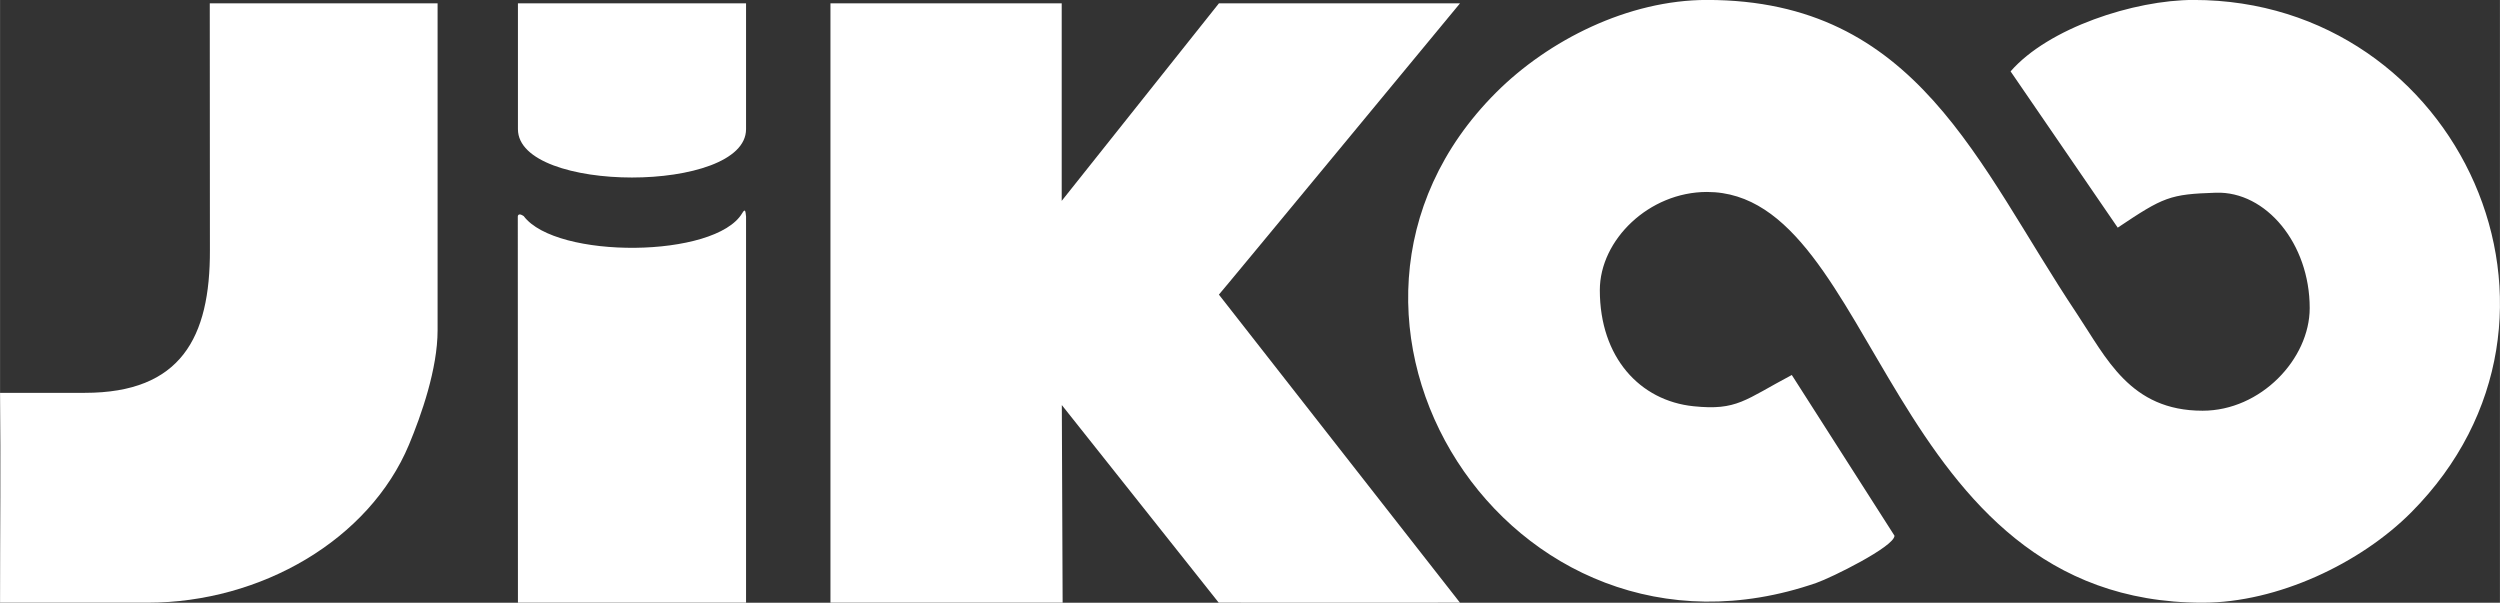
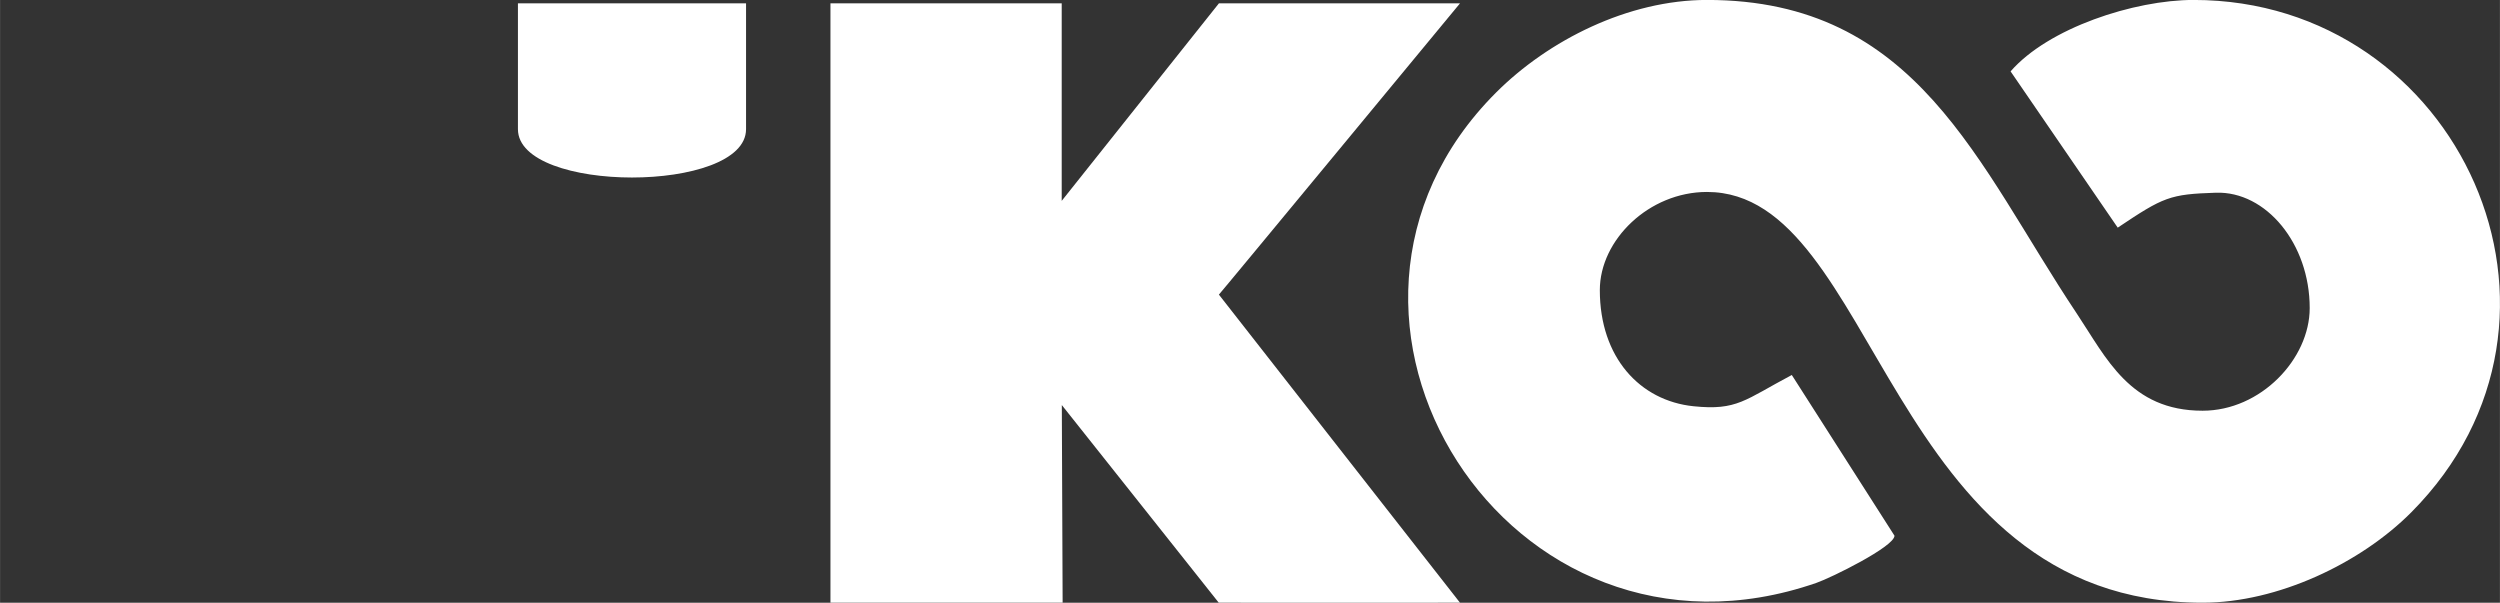
<svg xmlns="http://www.w3.org/2000/svg" xml:space="preserve" width="9.229mm" height="2.225mm" version="1.1" style="shape-rendering:geometricPrecision; text-rendering:geometricPrecision; image-rendering:optimizeQuality; fill-rule:evenodd; clip-rule:evenodd" viewBox="0 0 922.86 222.5">
  <rect x="0" y="0" width="922.86" height="222.5" fill="#333333" stroke="none" />
  <defs>
    <style type="text/css">
   
    .fil0 {fill:white}
   
  </style>
  </defs>
  <g id="Layer_x0020_1">
    <g id="_2616935741008">
      <path class="fil0" d="M809.78 -0.02c-21.96,0 -53.64,10.35 -67.57,26.37 0,0 39.55,57.69 39.55,57.69 16.92,-11.33 19.2,-12.35 36.26,-12.9 18.47,-0.59 34.61,18.77 34.61,42.57 0,18.81 -18.06,37.91 -39.55,37.91 -26.79,0 -35.51,-19.49 -46.48,-35.94 -36.73,-55.05 -58.78,-115.7 -136.47,-115.7 -29.1,0 -58.55,14.87 -77.88,34.2 -82.2,82.2 4.55,220.48 118.34,180.97 5.38,-1.86 28.76,-13.37 28.76,-17.39 0,0 -37.91,-59.33 -37.91,-59.33 -17.39,9.21 -20.16,13.19 -36.25,11.54 -19.82,-2.03 -34.62,-18.02 -34.62,-42.86 0,-18.59 18.2,-36.25 39.56,-36.25 63.36,0 65.75,151.63 182.95,151.63 27.67,0 58.32,-14.53 77.05,-33.37 71.36,-71.77 17.65,-189.14 -80.35,-189.14z" />
      <path class="fil0" d="M306.55 1.24l0 221.25c0,0 85.37,0 85.71,0l-0.3 -72.96c0,0 57.99,73.01 57.93,72.96 0.06,0.05 89.06,0 89.06,0 0,0 -89,-113.73 -89,-113.73 0,0.18 89,-107.52 89,-107.52 0,0 -89,0 -89,0 0,0 -58.03,72.91 -58.03,72.91 0,0 0,-72.91 0,-72.91 0,0 -85.37,0 -85.37,0z" />
-       <path class="fil0" d="M31.31 145.02c-17.26,0 -31.3,0 -31.31,0.01 0.3,25.76 0,51.69 0,77.46 18.12,0 36.26,0 54.39,0 41.96,0 81.9,-23.23 96.58,-58.35 4.52,-10.83 10.55,-27.98 10.55,-42.19l0 -120.71c0,0 -84.1,0 -84.1,0l0.05 91.05c0.12,32.38 -10.75,52.73 -46.16,52.73z" />
-       <path class="fil0" d="M191.13 79.93l0.05 142.56c0,0 84.21,0 84.21,0l0 -142.58c-0.2,-1.62 -0.2,-3.27 -1.42,-1.21 -9.89,16.68 -68.69,17.04 -80.66,1.07 -2.18,-1.48 -2.18,0.16 -2.18,0.16z" />
      <path class="fil0" d="M191.18 47.69c0,0 0,-24.66 0,-46.45 0,0 84.21,0 84.21,0 0,0 0,46.45 0,46.45 0,23.79 -84.21,23.79 -84.21,0z" />
    </g>
  </g>
</svg>